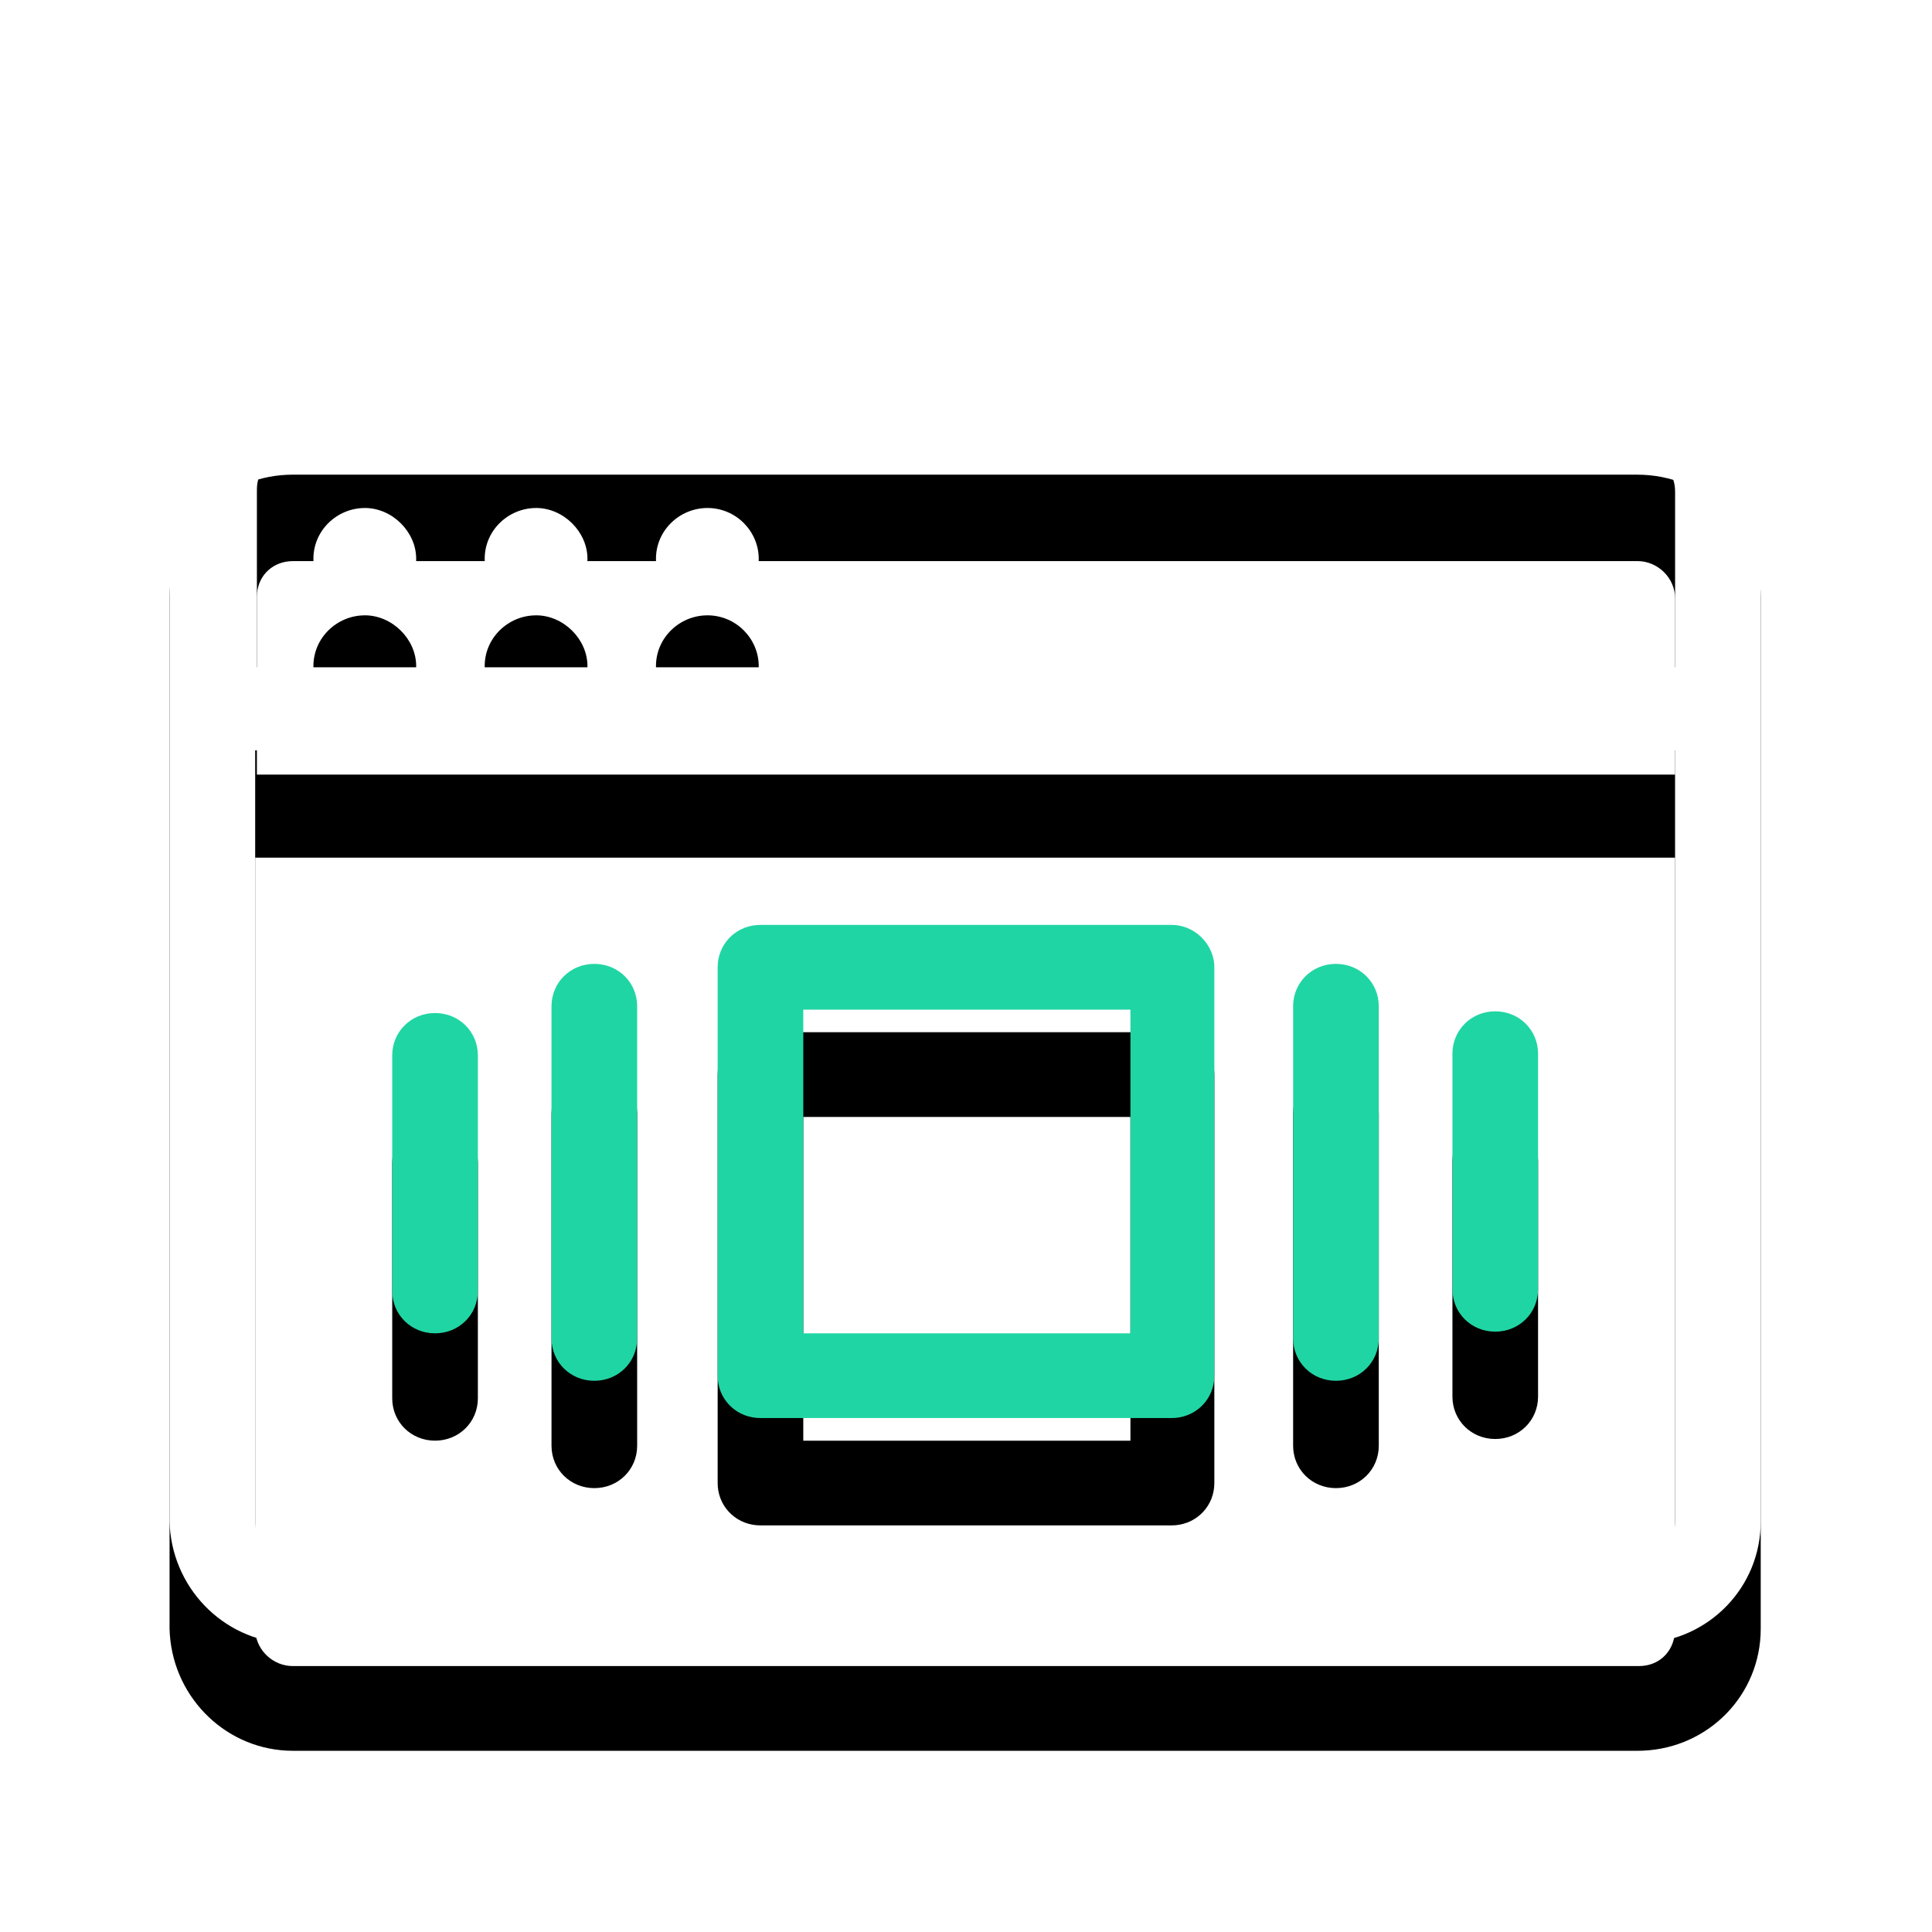
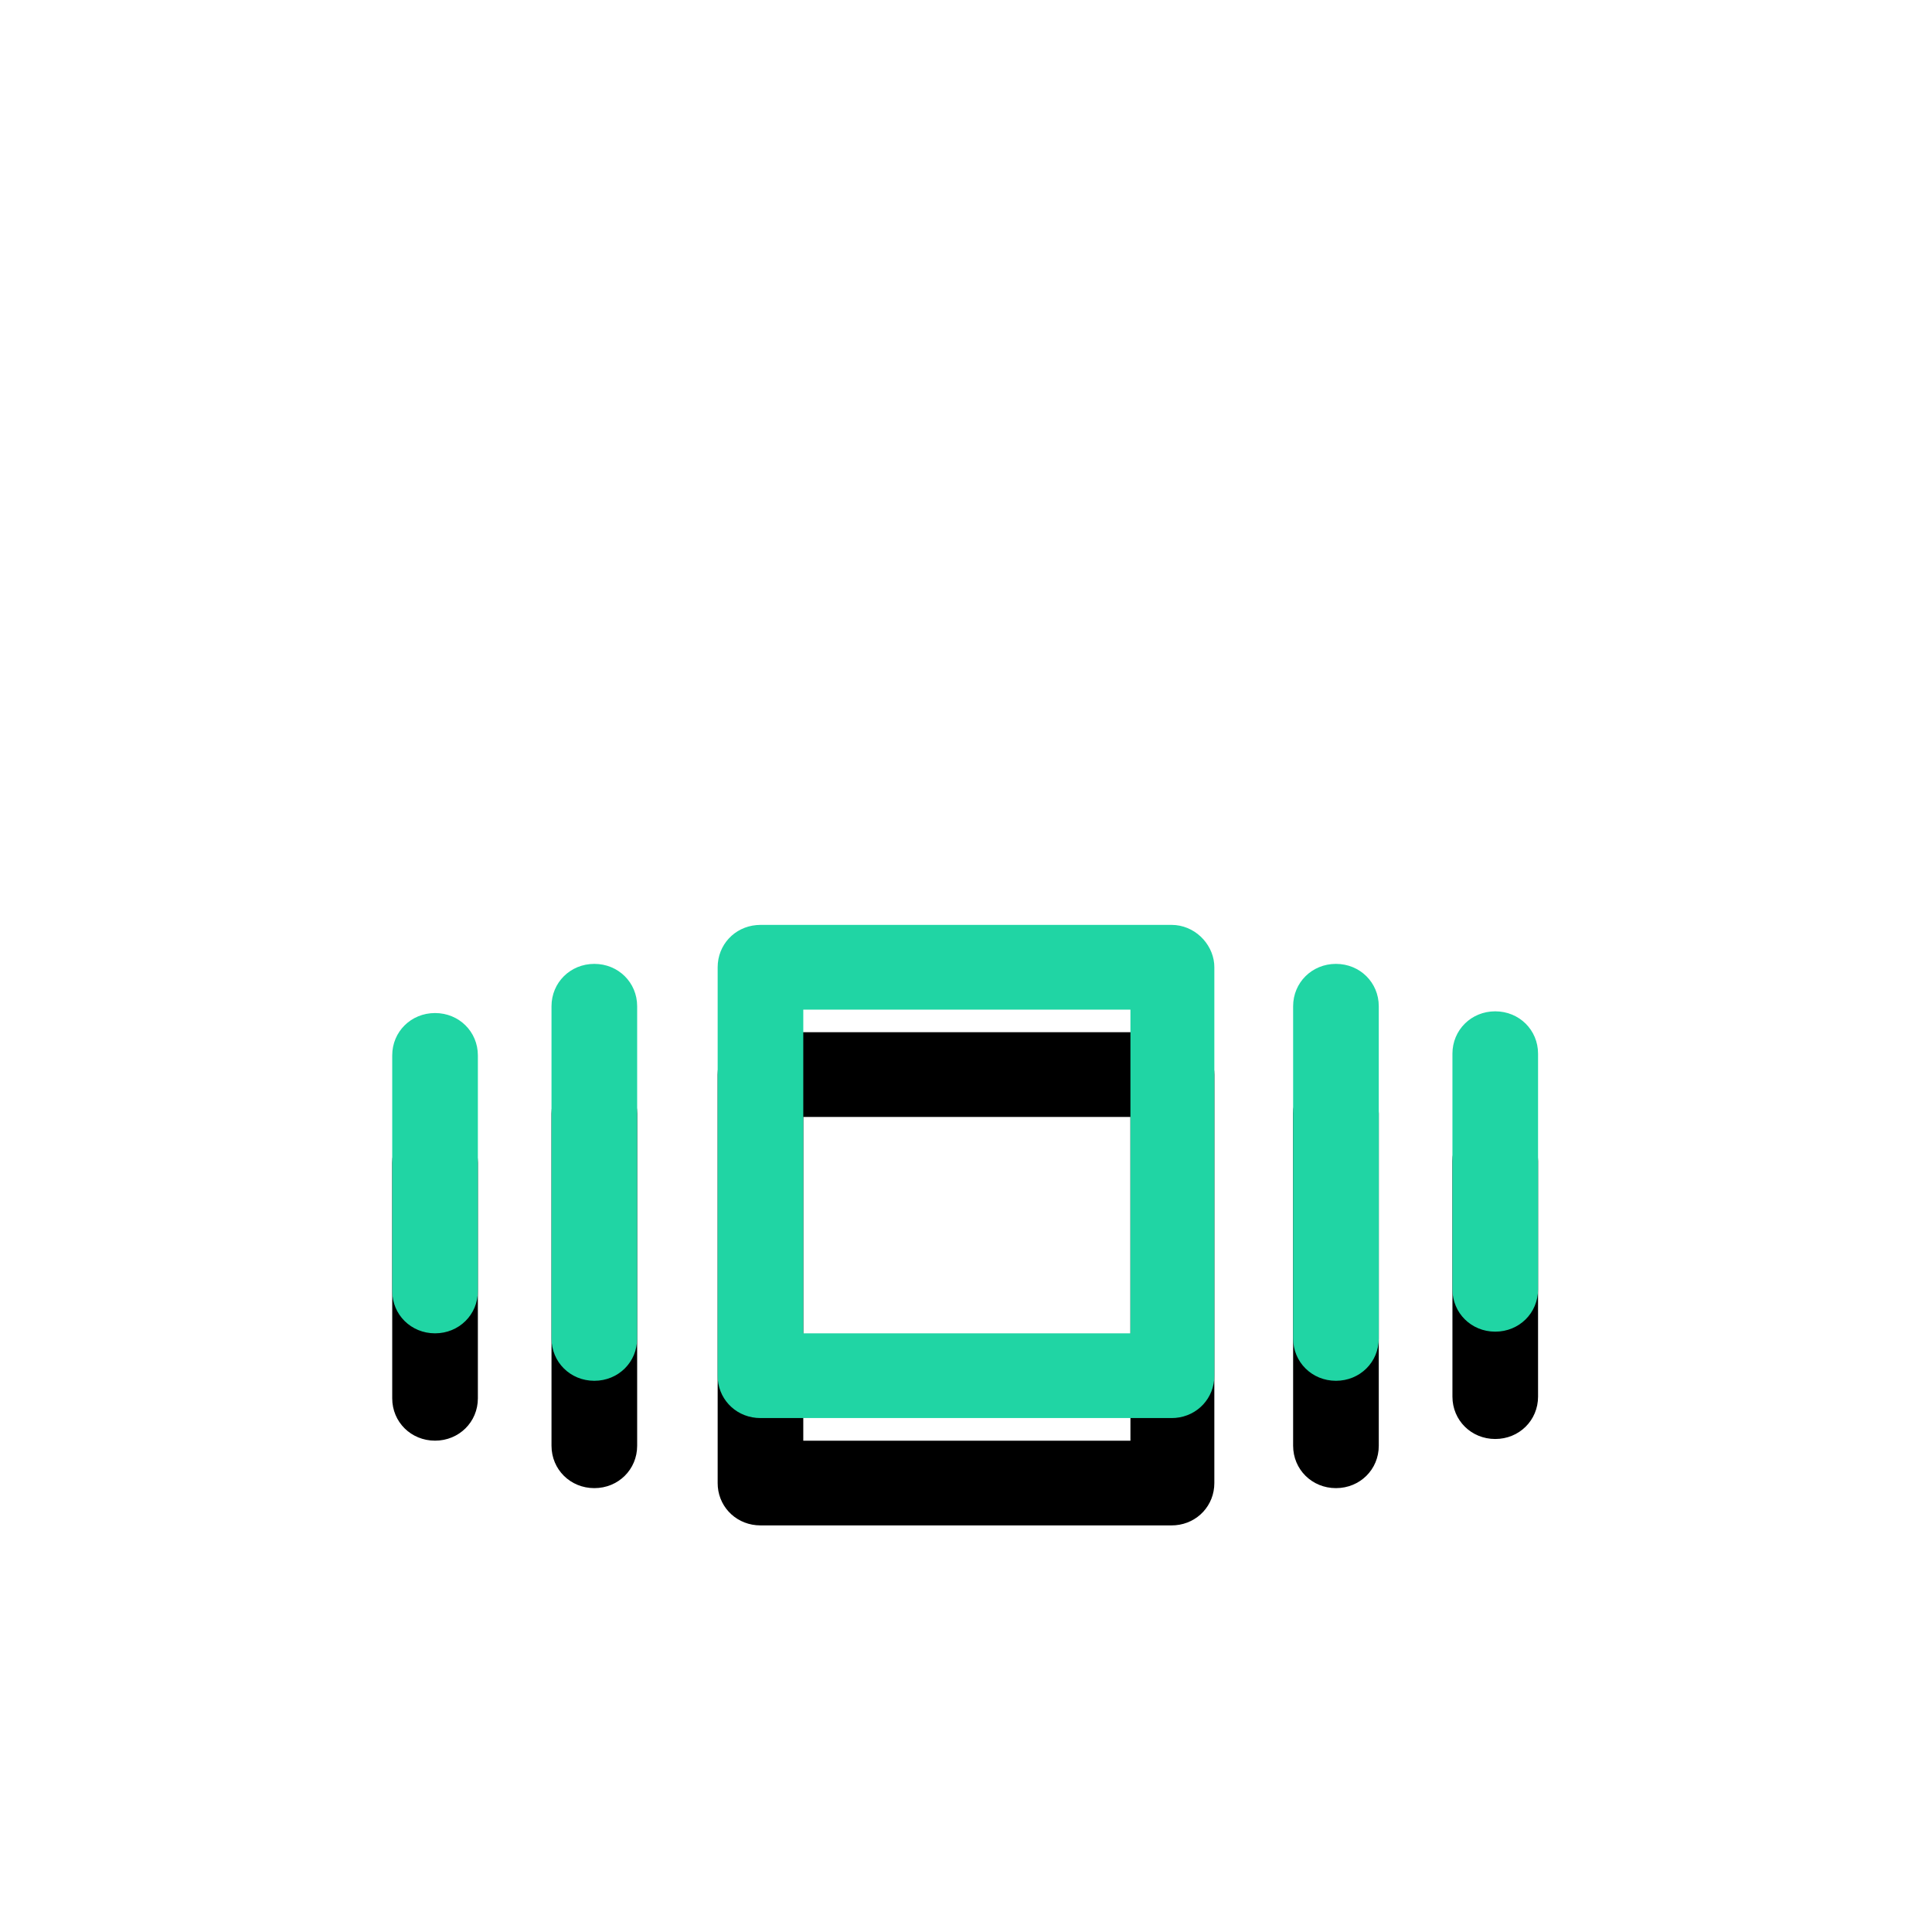
<svg xmlns="http://www.w3.org/2000/svg" xmlns:xlink="http://www.w3.org/1999/xlink" width="72" height="72" viewBox="0 0 72 72">
  <defs>
    <filter id="prefix__a" width="187.7%" height="209.3%" x="-43.8%" y="-46.3%" filterUnits="objectBoundingBox">
      <feOffset dy="4" in="SourceAlpha" result="shadowOffsetOuter1" />
      <feGaussianBlur in="shadowOffsetOuter1" result="shadowBlurOuter1" stdDeviation="8" />
      <feColorMatrix in="shadowBlurOuter1" values="0 0 0 0 0 0 0 0 0 0 0 0 0 0 0 0 0 0 0.02 0" />
    </filter>
    <filter id="prefix__c" width="221.8%" height="382.9%" x="-60.9%" y="-119.7%" filterUnits="objectBoundingBox">
      <feOffset dy="4" in="SourceAlpha" result="shadowOffsetOuter1" />
      <feGaussianBlur in="shadowOffsetOuter1" result="shadowBlurOuter1" stdDeviation="8" />
      <feColorMatrix in="shadowBlurOuter1" values="0 0 0 0 0 0 0 0 0 0 0 0 0 0 0 0 0 0 0.02 0" />
    </filter>
-     <path id="prefix__b" d="M61.021 13.69c2.48 0 4.479 1.907 4.591 4.332l.005.215V56.7c0 2.454-1.927 4.431-4.378 4.542l-.218.005H10.915c-2.418 0-4.415-1.907-4.586-4.332l-.01-.215V18.237c0-2.454 1.928-4.432 4.378-4.543l.218-.005H61.02zm1.405 14.273H9.51V56.7c0 .713.565 1.315 1.27 1.383l.134.006h50.17c.721 0 1.272-.503 1.335-1.247l.006-.142V27.963zM61.02 16.911H10.915c-.721 0-1.272.503-1.335 1.194l-.006.132v6.631h52.852V18.3c0-.758-.639-1.39-1.405-1.39zm-34.66 2.02c1.086 0 1.916.885 1.916 1.895 0 1.074-.894 1.895-1.915 1.895-1.022.063-1.915-.821-1.915-1.895 0-1.073.893-1.894 1.915-1.894zm-6.382 0c1.021 0 1.915.885 1.915 1.895 0 1.074-.894 1.895-1.915 1.895-1.022 0-1.915-.821-1.915-1.895 0-1.073.893-1.894 1.915-1.894zm-6.383 0c1.021 0 1.915.885 1.915 1.895 0 1.074-.894 1.895-1.915 1.895-1.022 0-1.915-.821-1.915-1.895 0-1.073.893-1.894 1.915-1.894z" />
    <path id="prefix__d" d="M43.66 34.468c.844 0 1.517.676 1.589 1.443l.006.136v15.221c0 .836-.626 1.502-1.448 1.573l-.147.006H28.34c-.844 0-1.517-.62-1.589-1.433l-.006-.146v-15.22c0-.836.626-1.502 1.448-1.573l.147-.007h15.32zm6.127 1.453c.894 0 1.596.695 1.596 1.579v12.379c0 .884-.702 1.579-1.596 1.579-.893 0-1.596-.695-1.596-1.58V37.5c0-.884.703-1.579 1.596-1.579zm-27.638 0c.894 0 1.596.695 1.596 1.579v12.379c0 .884-.702 1.579-1.596 1.579-.894 0-1.596-.695-1.596-1.58V37.5c0-.884.702-1.579 1.596-1.579zm19.979 1.705H29.936V49.69h12.192V37.626zm-25.915.127c.893 0 1.596.694 1.596 1.579v8.779c0 .884-.703 1.578-1.596 1.578-.894 0-1.596-.694-1.596-1.578v-8.78c0-.884.702-1.578 1.596-1.578zm39.51-.064c.894 0 1.596.695 1.596 1.58v8.778c0 .885-.702 1.58-1.596 1.58-.893 0-1.595-.695-1.595-1.58v-8.779c0-.884.702-1.579 1.595-1.579z" />
  </defs>
  <g fill="none" fill-rule="evenodd">
    <use fill="#000" filter="url(#prefix__a)" xlink:href="#prefix__b" />
    <use fill="#FFF" xlink:href="#prefix__b" />
    <g>
      <use fill="#000" filter="url(#prefix__c)" xlink:href="#prefix__d" />
      <use fill="#20D5A4" xlink:href="#prefix__d" />
    </g>
  </g>
</svg>